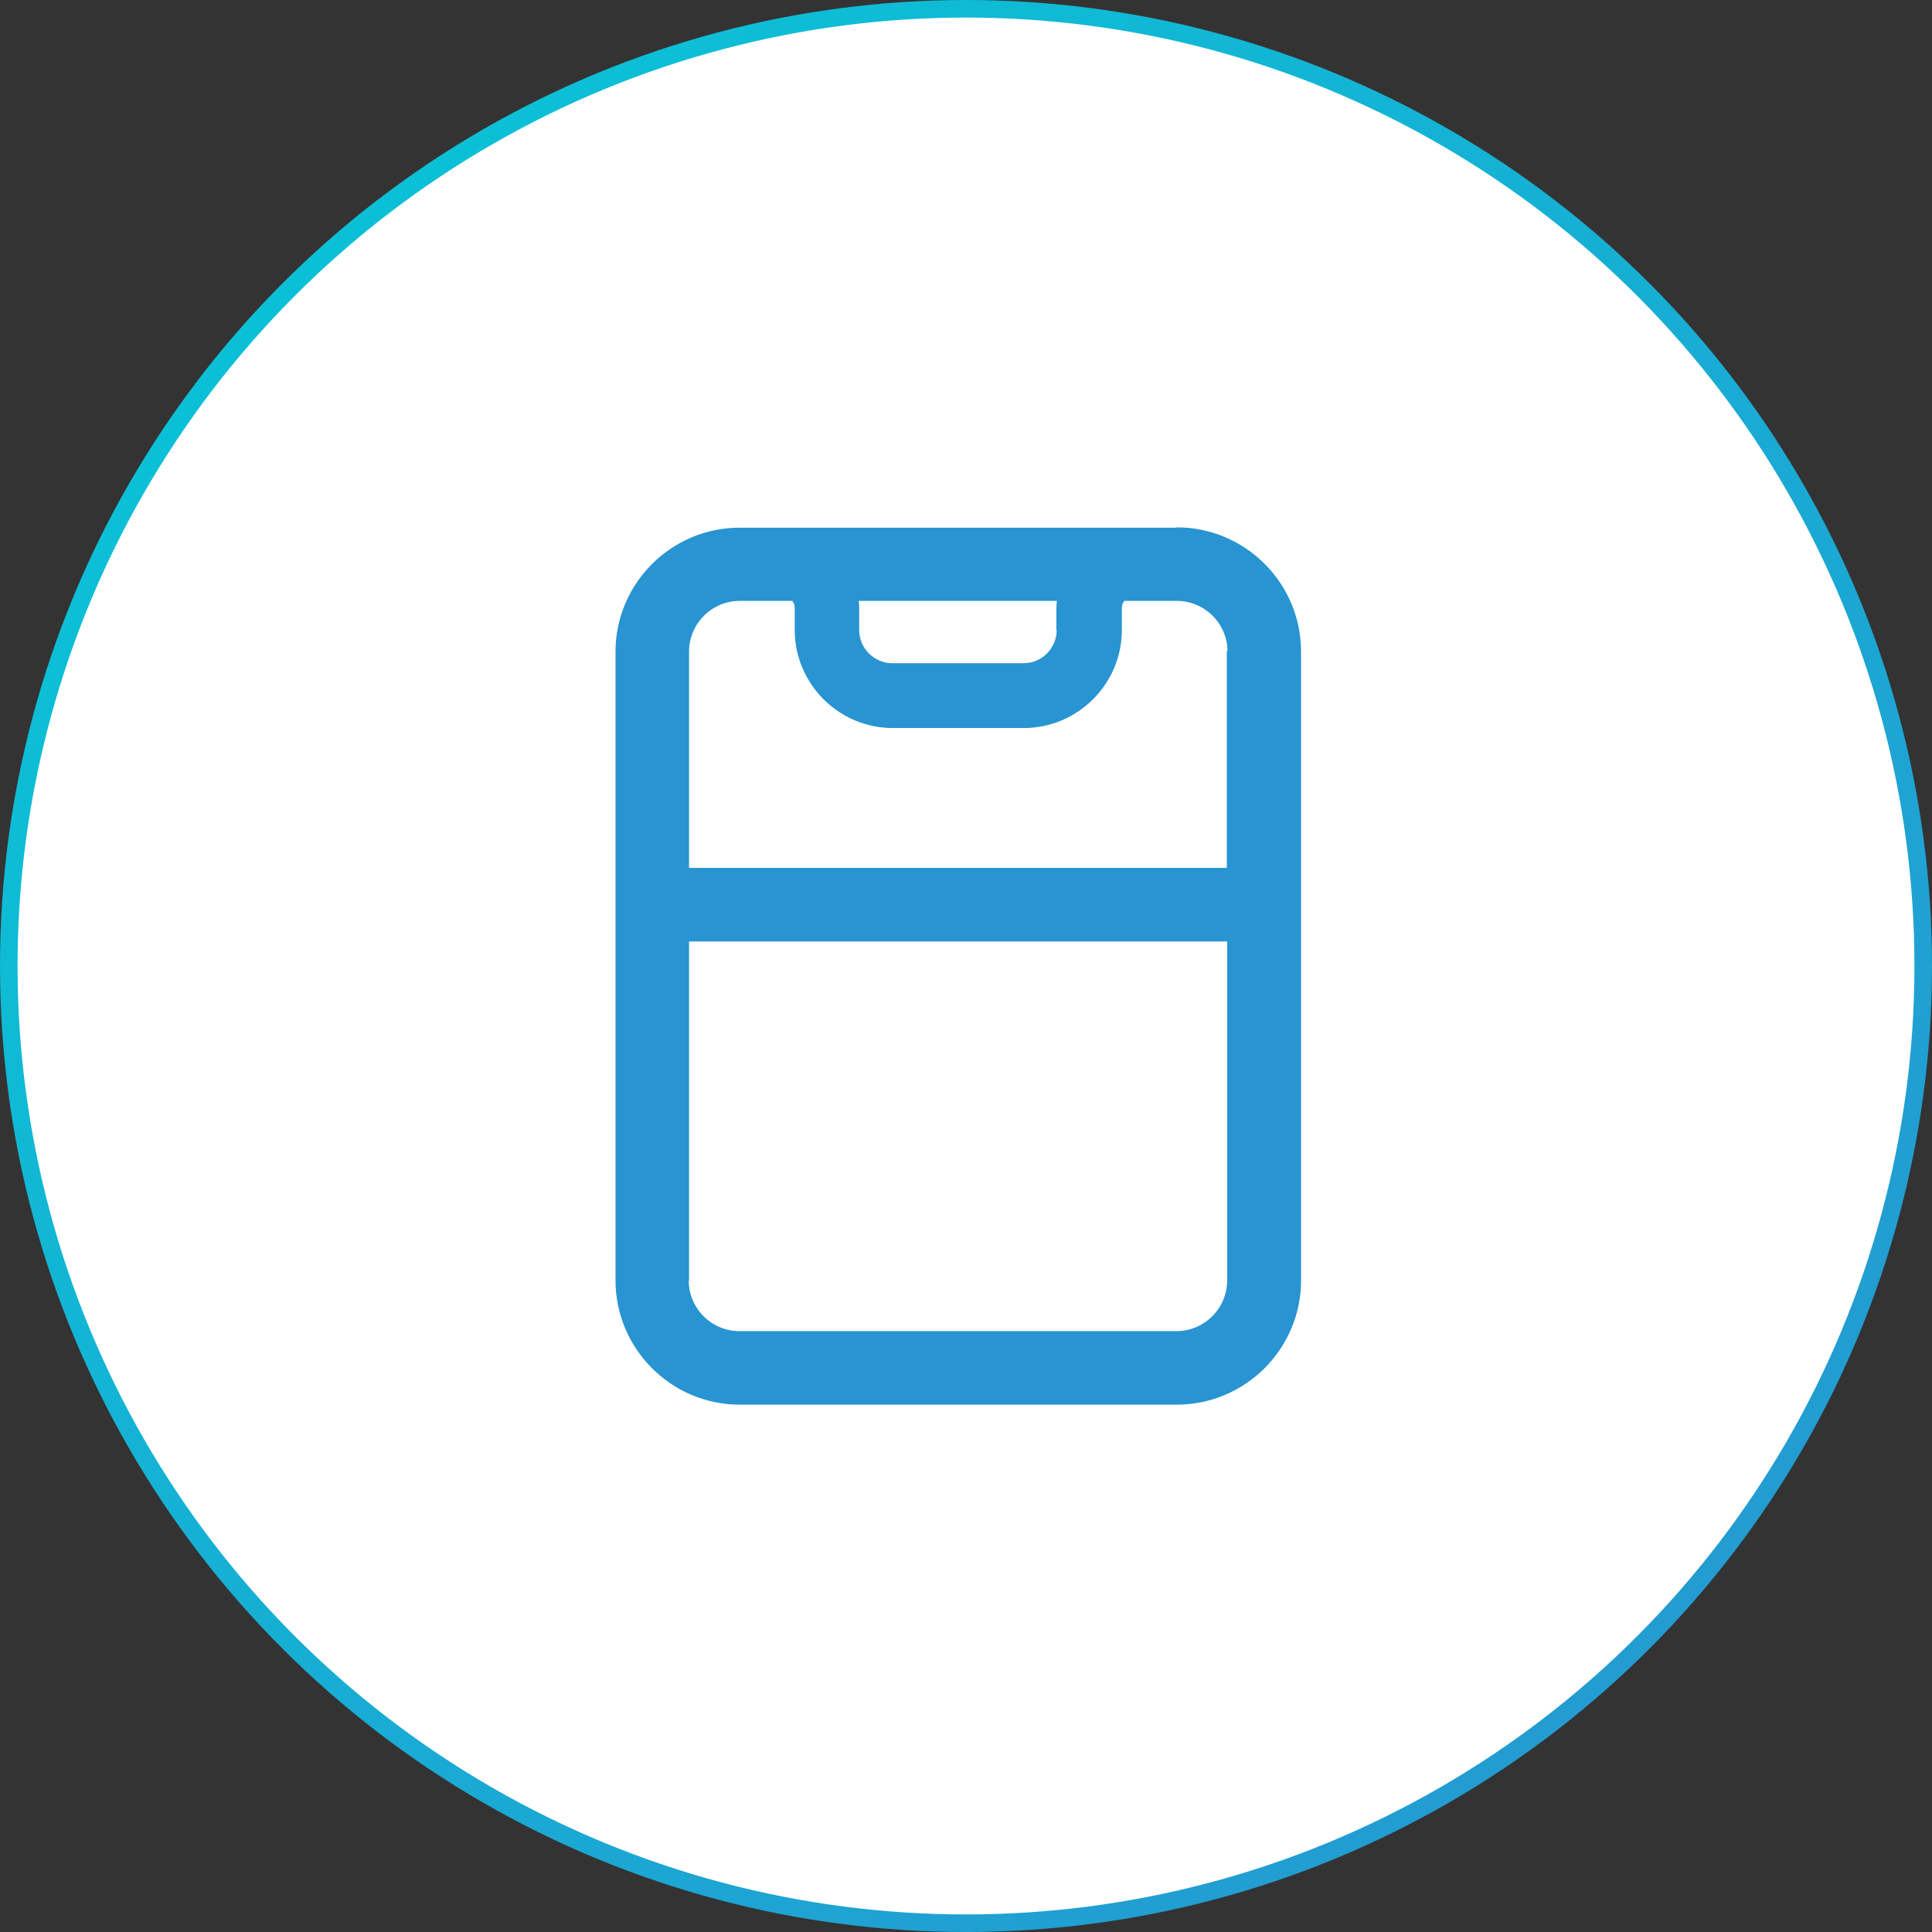
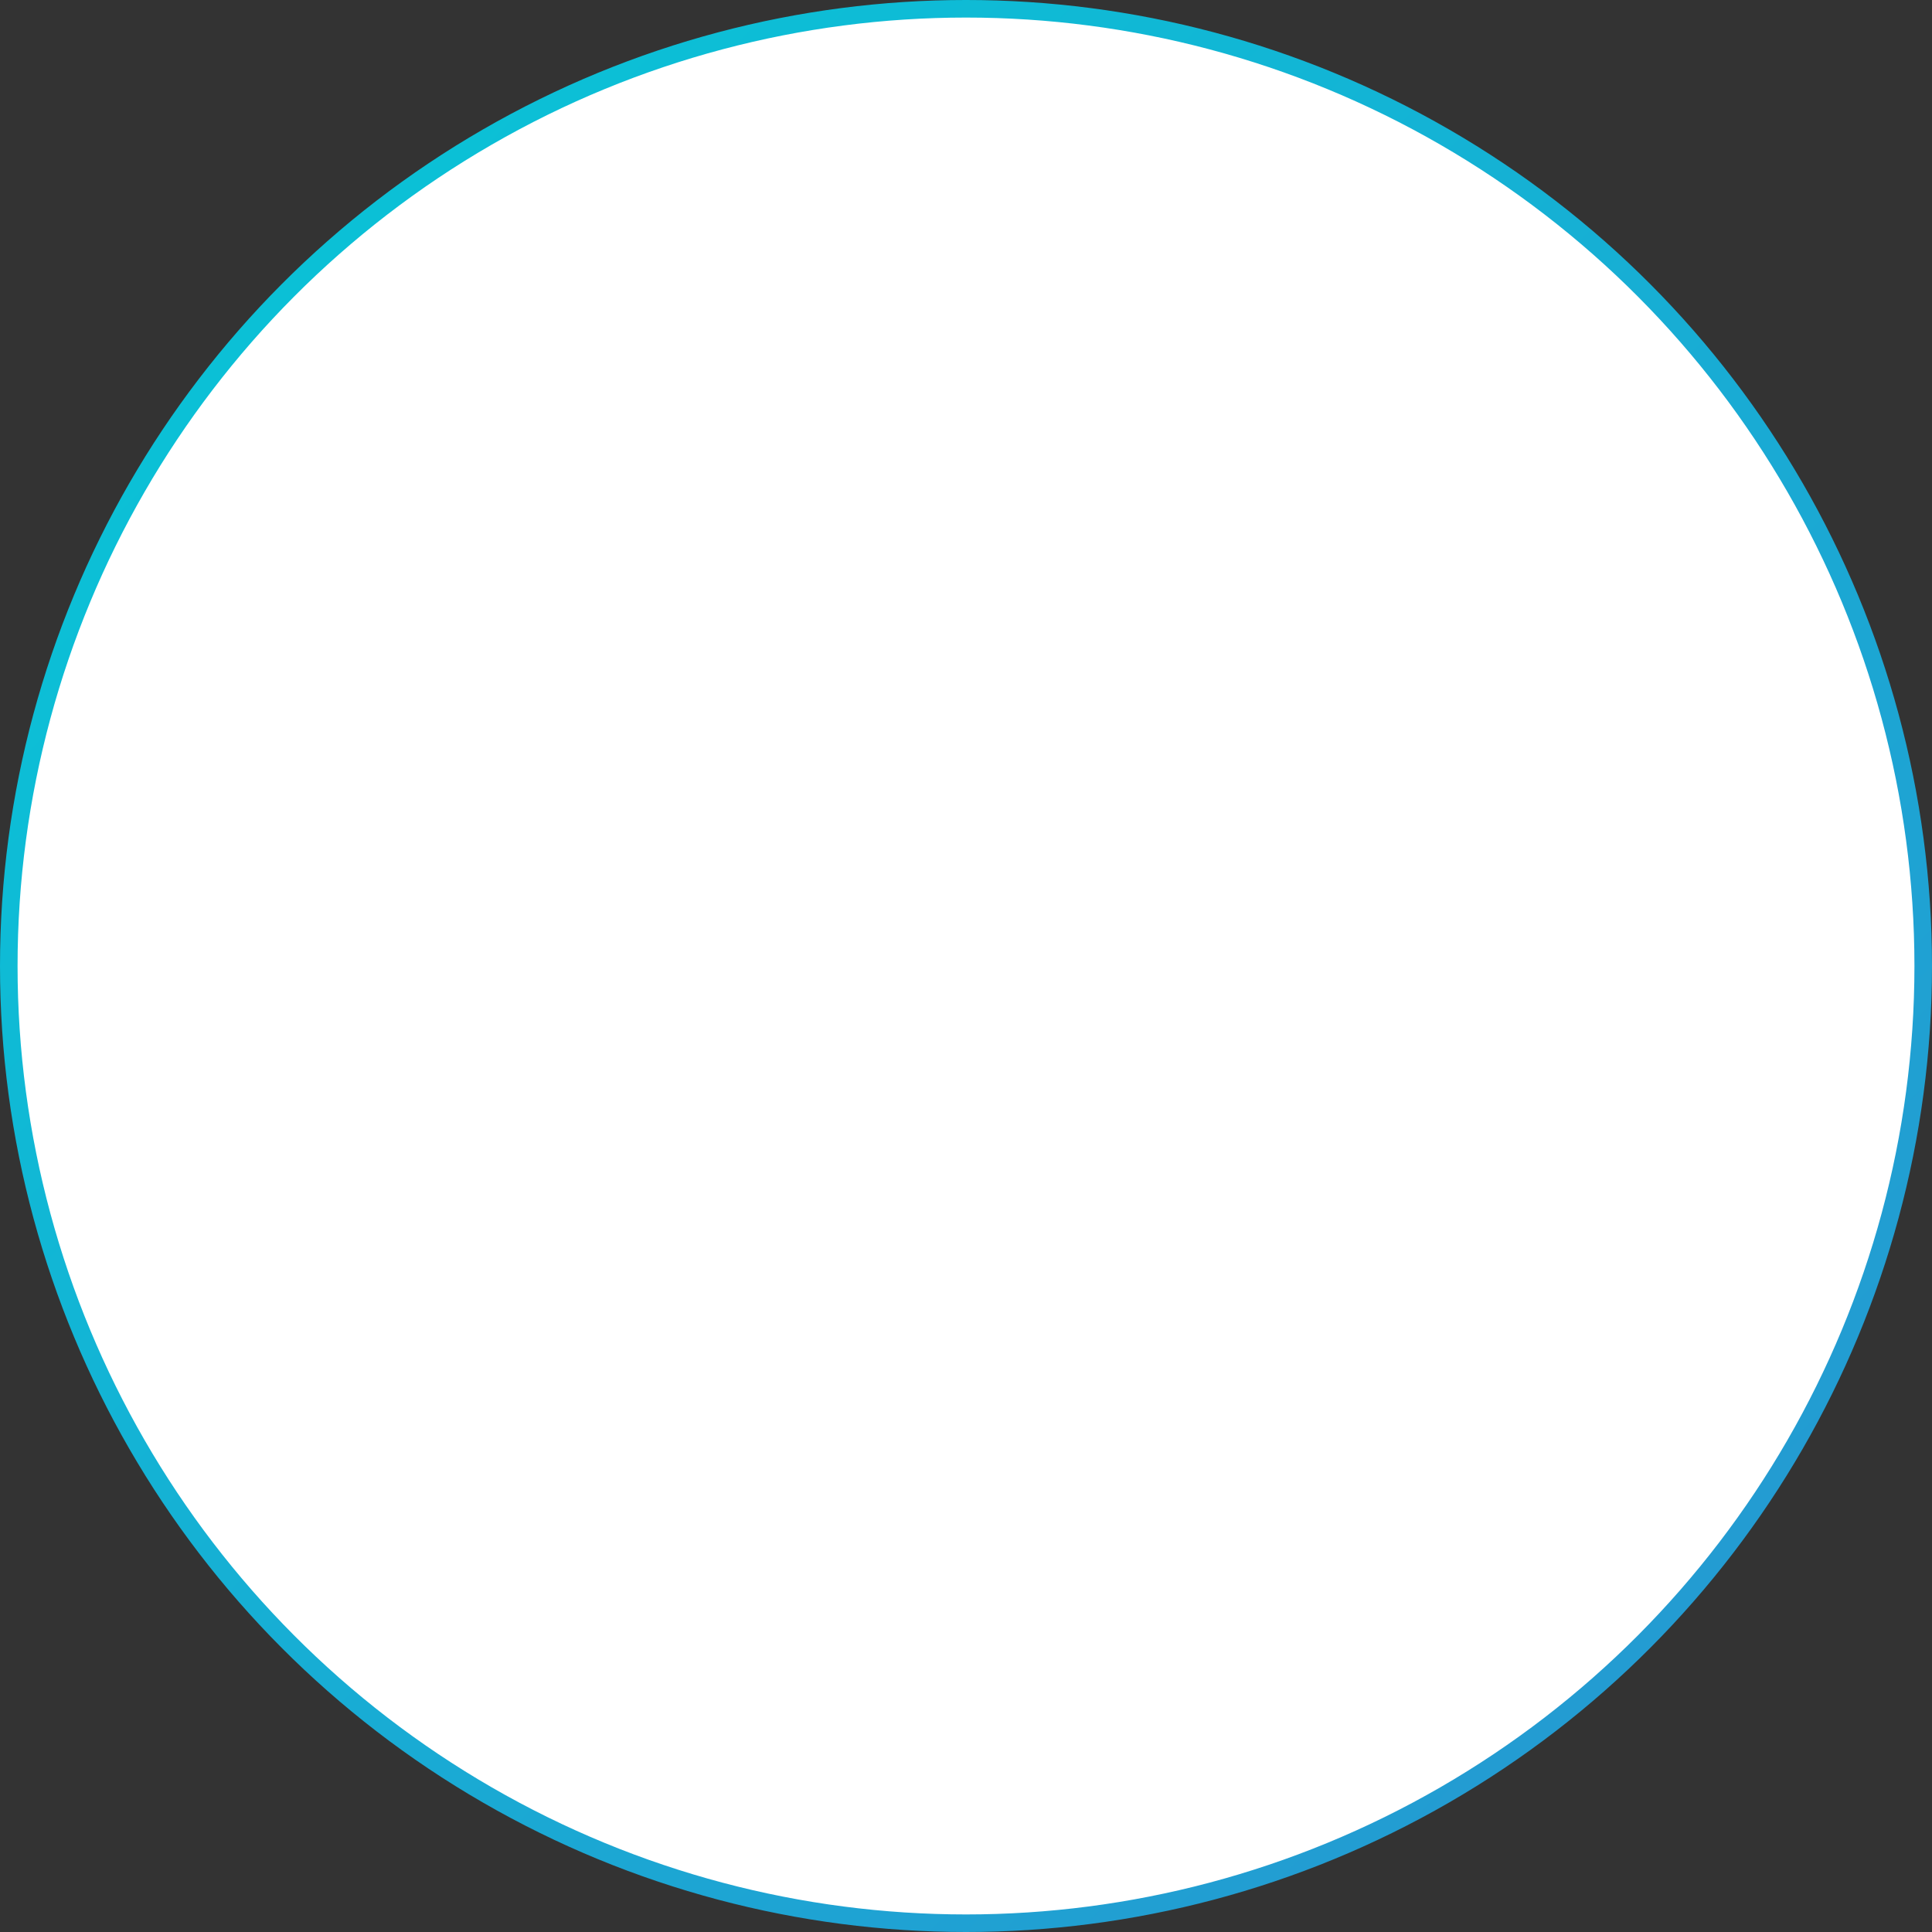
<svg xmlns="http://www.w3.org/2000/svg" width="110" height="110" viewBox="0 0 110 110" fill="none">
  <rect x="0" y="0" width="110" height="110" fill="#333333" stroke="none" />
  <circle cx="55" cy="55" r="54.5" fill="white" stroke="url(#paint0_linear_170_1491)" />
  <g clip-path="url(#clip0_170_1491)">
-     <path d="M69.885 37.101V49.451H39.197V37.101C39.197 35.49 40.51 34.177 42.121 34.177H45.124C45.223 34.276 45.283 34.435 45.283 34.614V35.867C45.283 38.91 47.769 41.416 50.832 41.416H58.29C61.333 41.416 63.839 38.93 63.839 35.867V34.614C63.839 34.435 63.899 34.296 63.998 34.177H67.001C68.612 34.177 69.925 35.49 69.925 37.101H69.885ZM39.197 72.9V53.568H69.905V72.9C69.905 74.511 68.592 75.824 66.981 75.824H42.101C40.49 75.824 39.177 74.511 39.177 72.9H39.197ZM66.981 30.08H42.101C38.242 30.08 35.08 33.242 35.08 37.101V72.9C35.08 76.778 38.242 79.941 42.121 79.941H67.001C70.879 79.941 74.042 76.778 74.042 72.9V37.101C74.042 33.222 70.879 30.06 67.001 30.06L66.981 30.08ZM60.199 35.867C60.199 36.922 59.344 37.797 58.27 37.797H50.812C49.758 37.797 48.883 36.941 48.883 35.867V34.614C48.883 34.455 48.883 34.336 48.843 34.177H60.219C60.199 34.316 60.179 34.455 60.179 34.614V35.867H60.199Z" fill="#2894D1" stroke="#2894D1" stroke-width="0.07" />
-   </g>
+     </g>
  <defs>
    <linearGradient id="paint0_linear_170_1491" x1="0" y1="0" x2="110" y2="110" gradientUnits="userSpaceOnUse">
      <stop stop-color="#06C8D7" />
      <stop offset="1" stop-color="#2894D1" />
    </linearGradient>
    <clipPath id="clip0_170_1491">
-       <rect width="39.081" height="50" fill="white" transform="translate(35 30)" />
-     </clipPath>
+       </clipPath>
  </defs>
</svg>